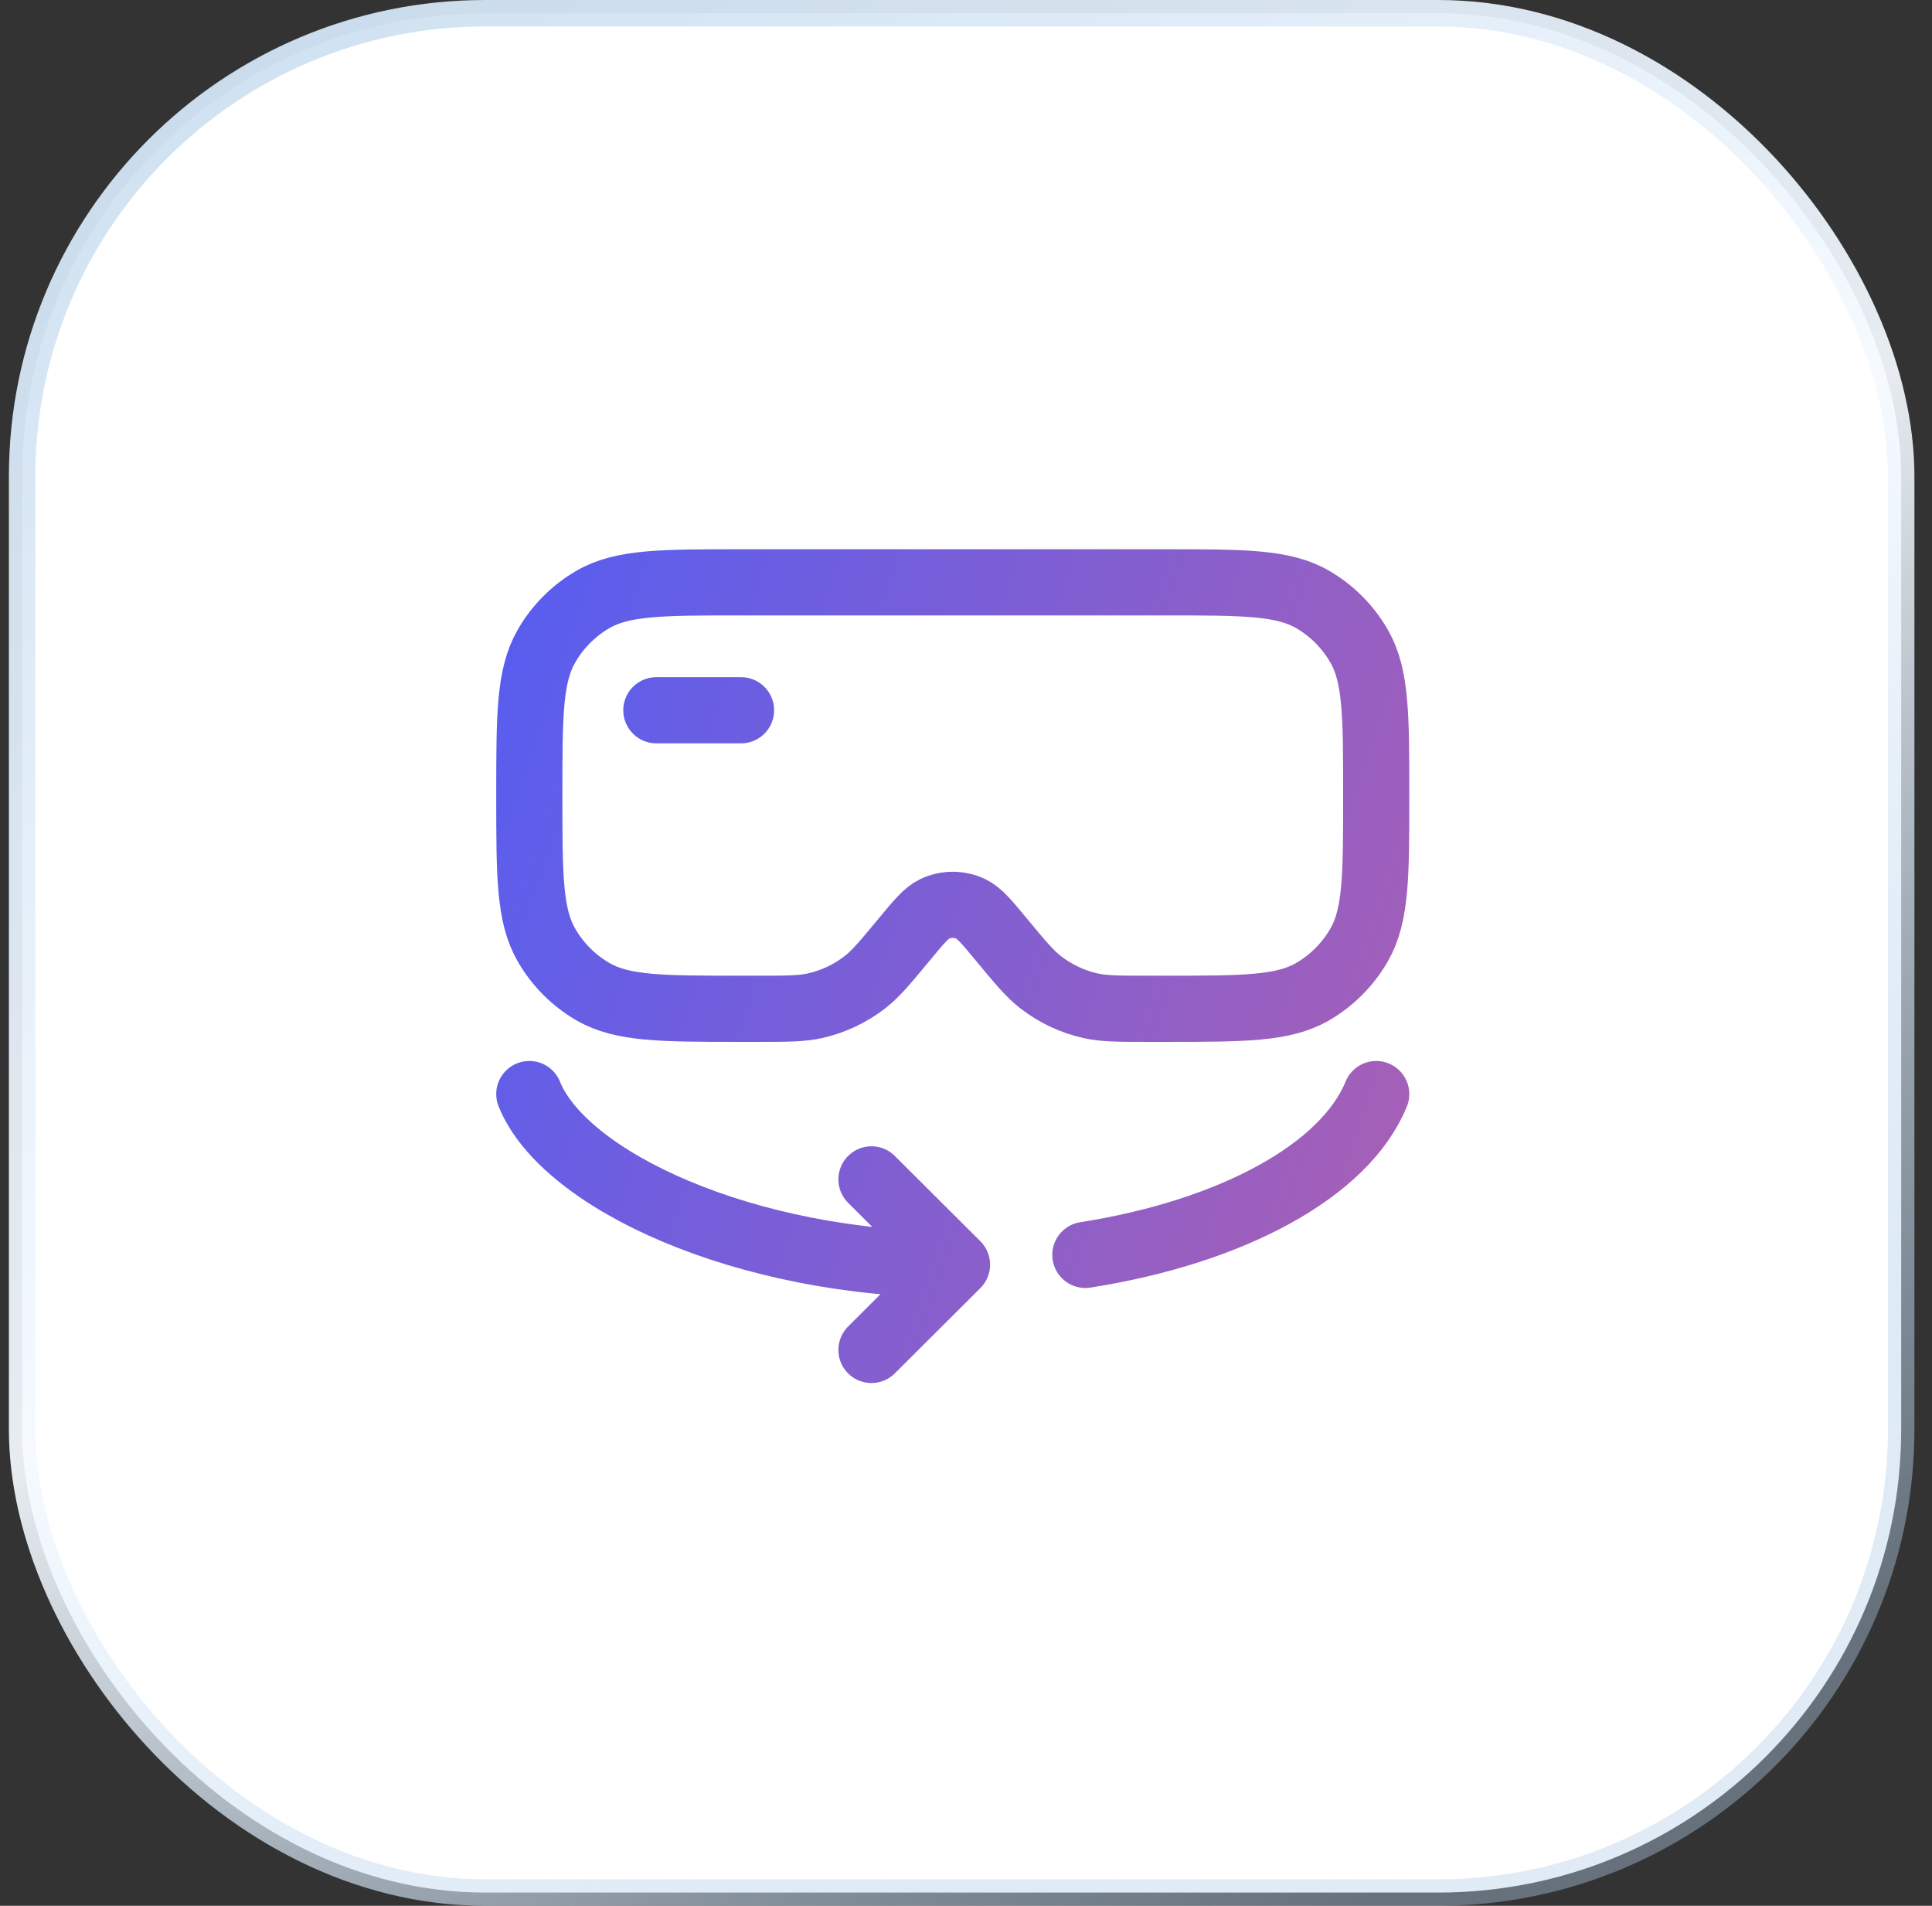
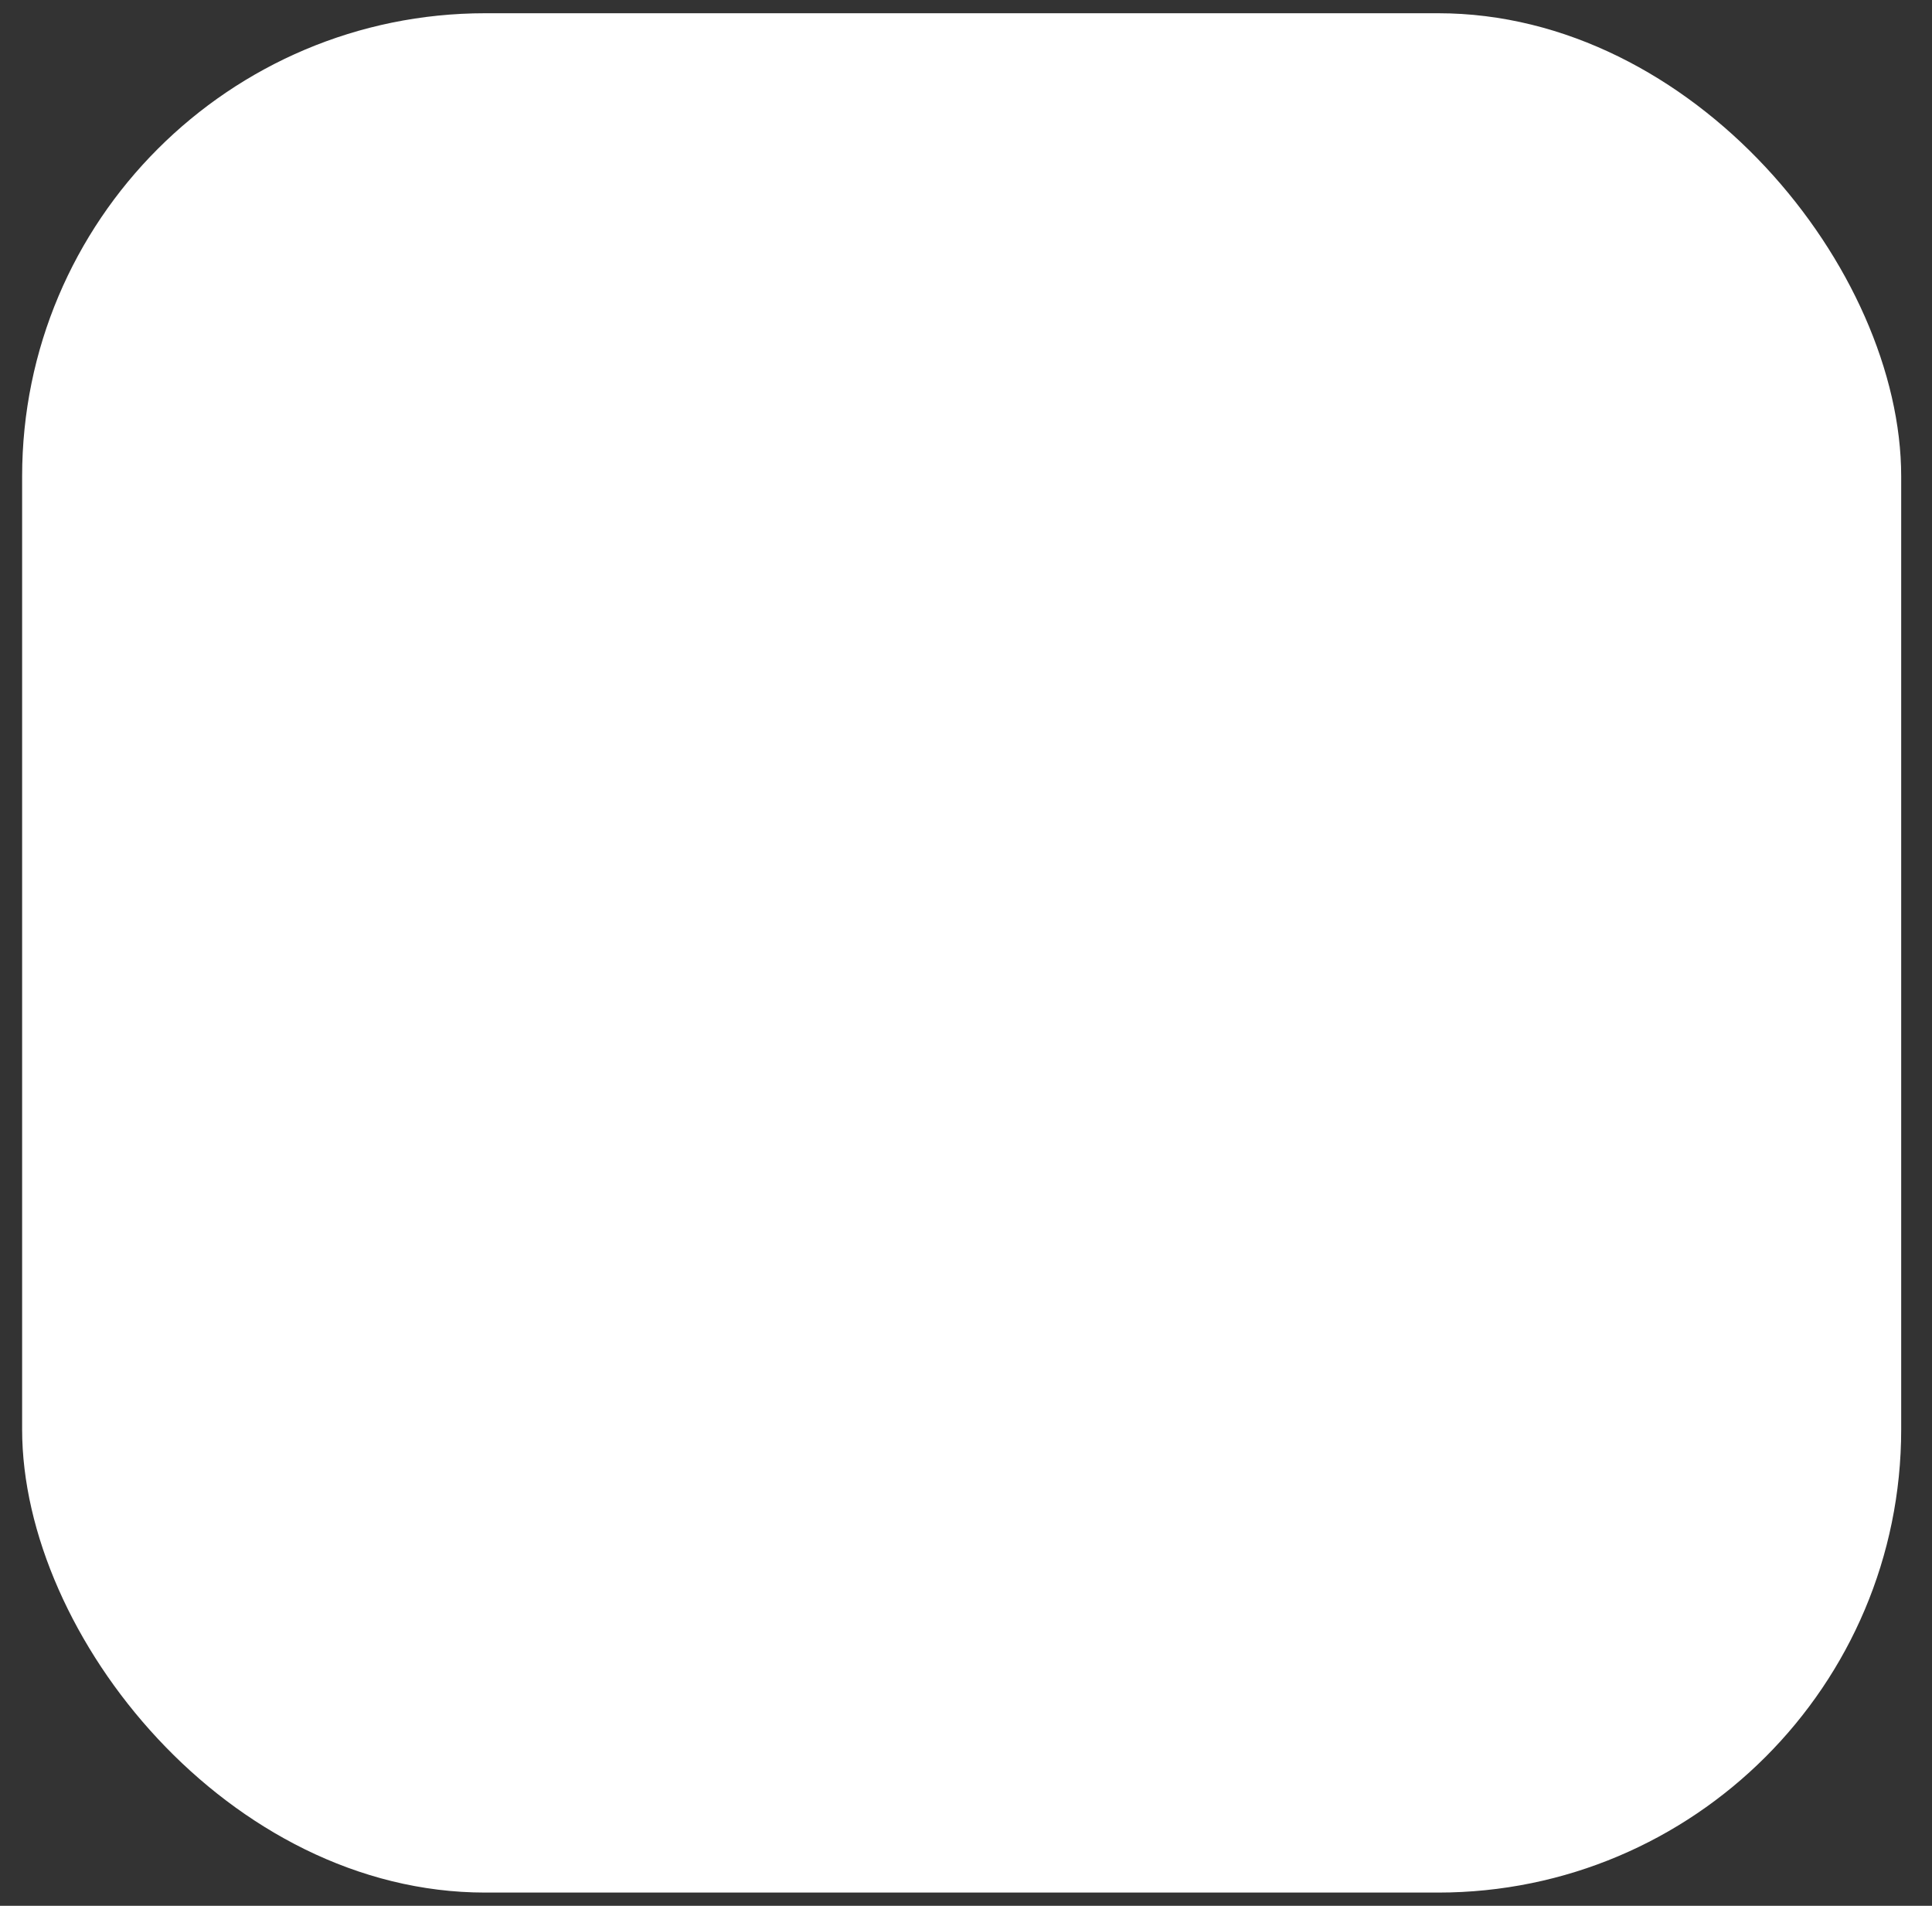
<svg xmlns="http://www.w3.org/2000/svg" width="73" height="72" viewBox="0 0 73 72" fill="none">
  <rect x="0" y="0" width="73" height="72" fill="#333333" stroke="none" />
  <rect x="0.836" y="0.5" width="71" height="71" rx="17.5" fill="white" />
-   <rect x="0.836" y="0.5" width="71" height="71" rx="17.5" stroke="url(#paint0_linear_17400_80282)" />
-   <path d="M24.8 26.833H28M36.16 47.778L32.928 44.556M36.16 47.778L32.928 51M36.16 47.778C28.08 47.778 21.296 44.556 20 41.333M41.01 47.409C46.563 46.539 50.826 44.217 52 41.333M28 22H44C46.992 22 48.486 22 49.6 22.648C50.33 23.072 50.935 23.682 51.357 24.417C52 25.538 52 27.043 52 30.056C52 33.068 52 34.573 51.357 35.694C50.935 36.429 50.33 37.039 49.6 37.463C48.486 38.111 46.992 38.111 44 38.111H43.37C42.27 38.111 41.722 38.111 41.208 37.997C40.52 37.843 39.873 37.538 39.315 37.104C38.899 36.779 38.547 36.355 37.843 35.504C37.283 34.828 37.002 34.489 36.68 34.336C36.467 34.236 36.235 34.184 36 34.184C35.765 34.184 35.533 34.236 35.32 34.336C34.998 34.488 34.718 34.826 34.157 35.504C33.453 36.355 33.101 36.779 32.685 37.104C32.127 37.538 31.48 37.843 30.792 37.997C30.28 38.111 29.73 38.111 28.63 38.111H28C25.008 38.111 23.514 38.111 22.4 37.463C21.67 37.039 21.064 36.429 20.643 35.694C20 34.573 20 33.068 20 30.056C20 27.043 20 25.538 20.643 24.417C21.064 23.682 21.67 23.072 22.4 22.648C23.514 22 25.008 22 28 22Z" stroke="url(#paint1_linear_17400_80282)" stroke-width="2.5" stroke-linecap="round" stroke-linejoin="round" />
  <defs>
    <linearGradient id="paint0_linear_17400_80282" x1="0.336" y1="-29.52" x2="57.706" y2="68.656" gradientUnits="userSpaceOnUse">
      <stop stop-color="#B1CDE7" />
      <stop offset="0.645" stop-color="#F5FAFF" stop-opacity="0.93" />
      <stop offset="1" stop-color="#B1CDE7" stop-opacity="0.4" />
    </linearGradient>
    <linearGradient id="paint1_linear_17400_80282" x1="14.692" y1="17.825" x2="95.332" y2="45.019" gradientUnits="userSpaceOnUse">
      <stop stop-color="#4C5DF8" />
      <stop offset="1" stop-color="#F7627C" />
    </linearGradient>
  </defs>
</svg>